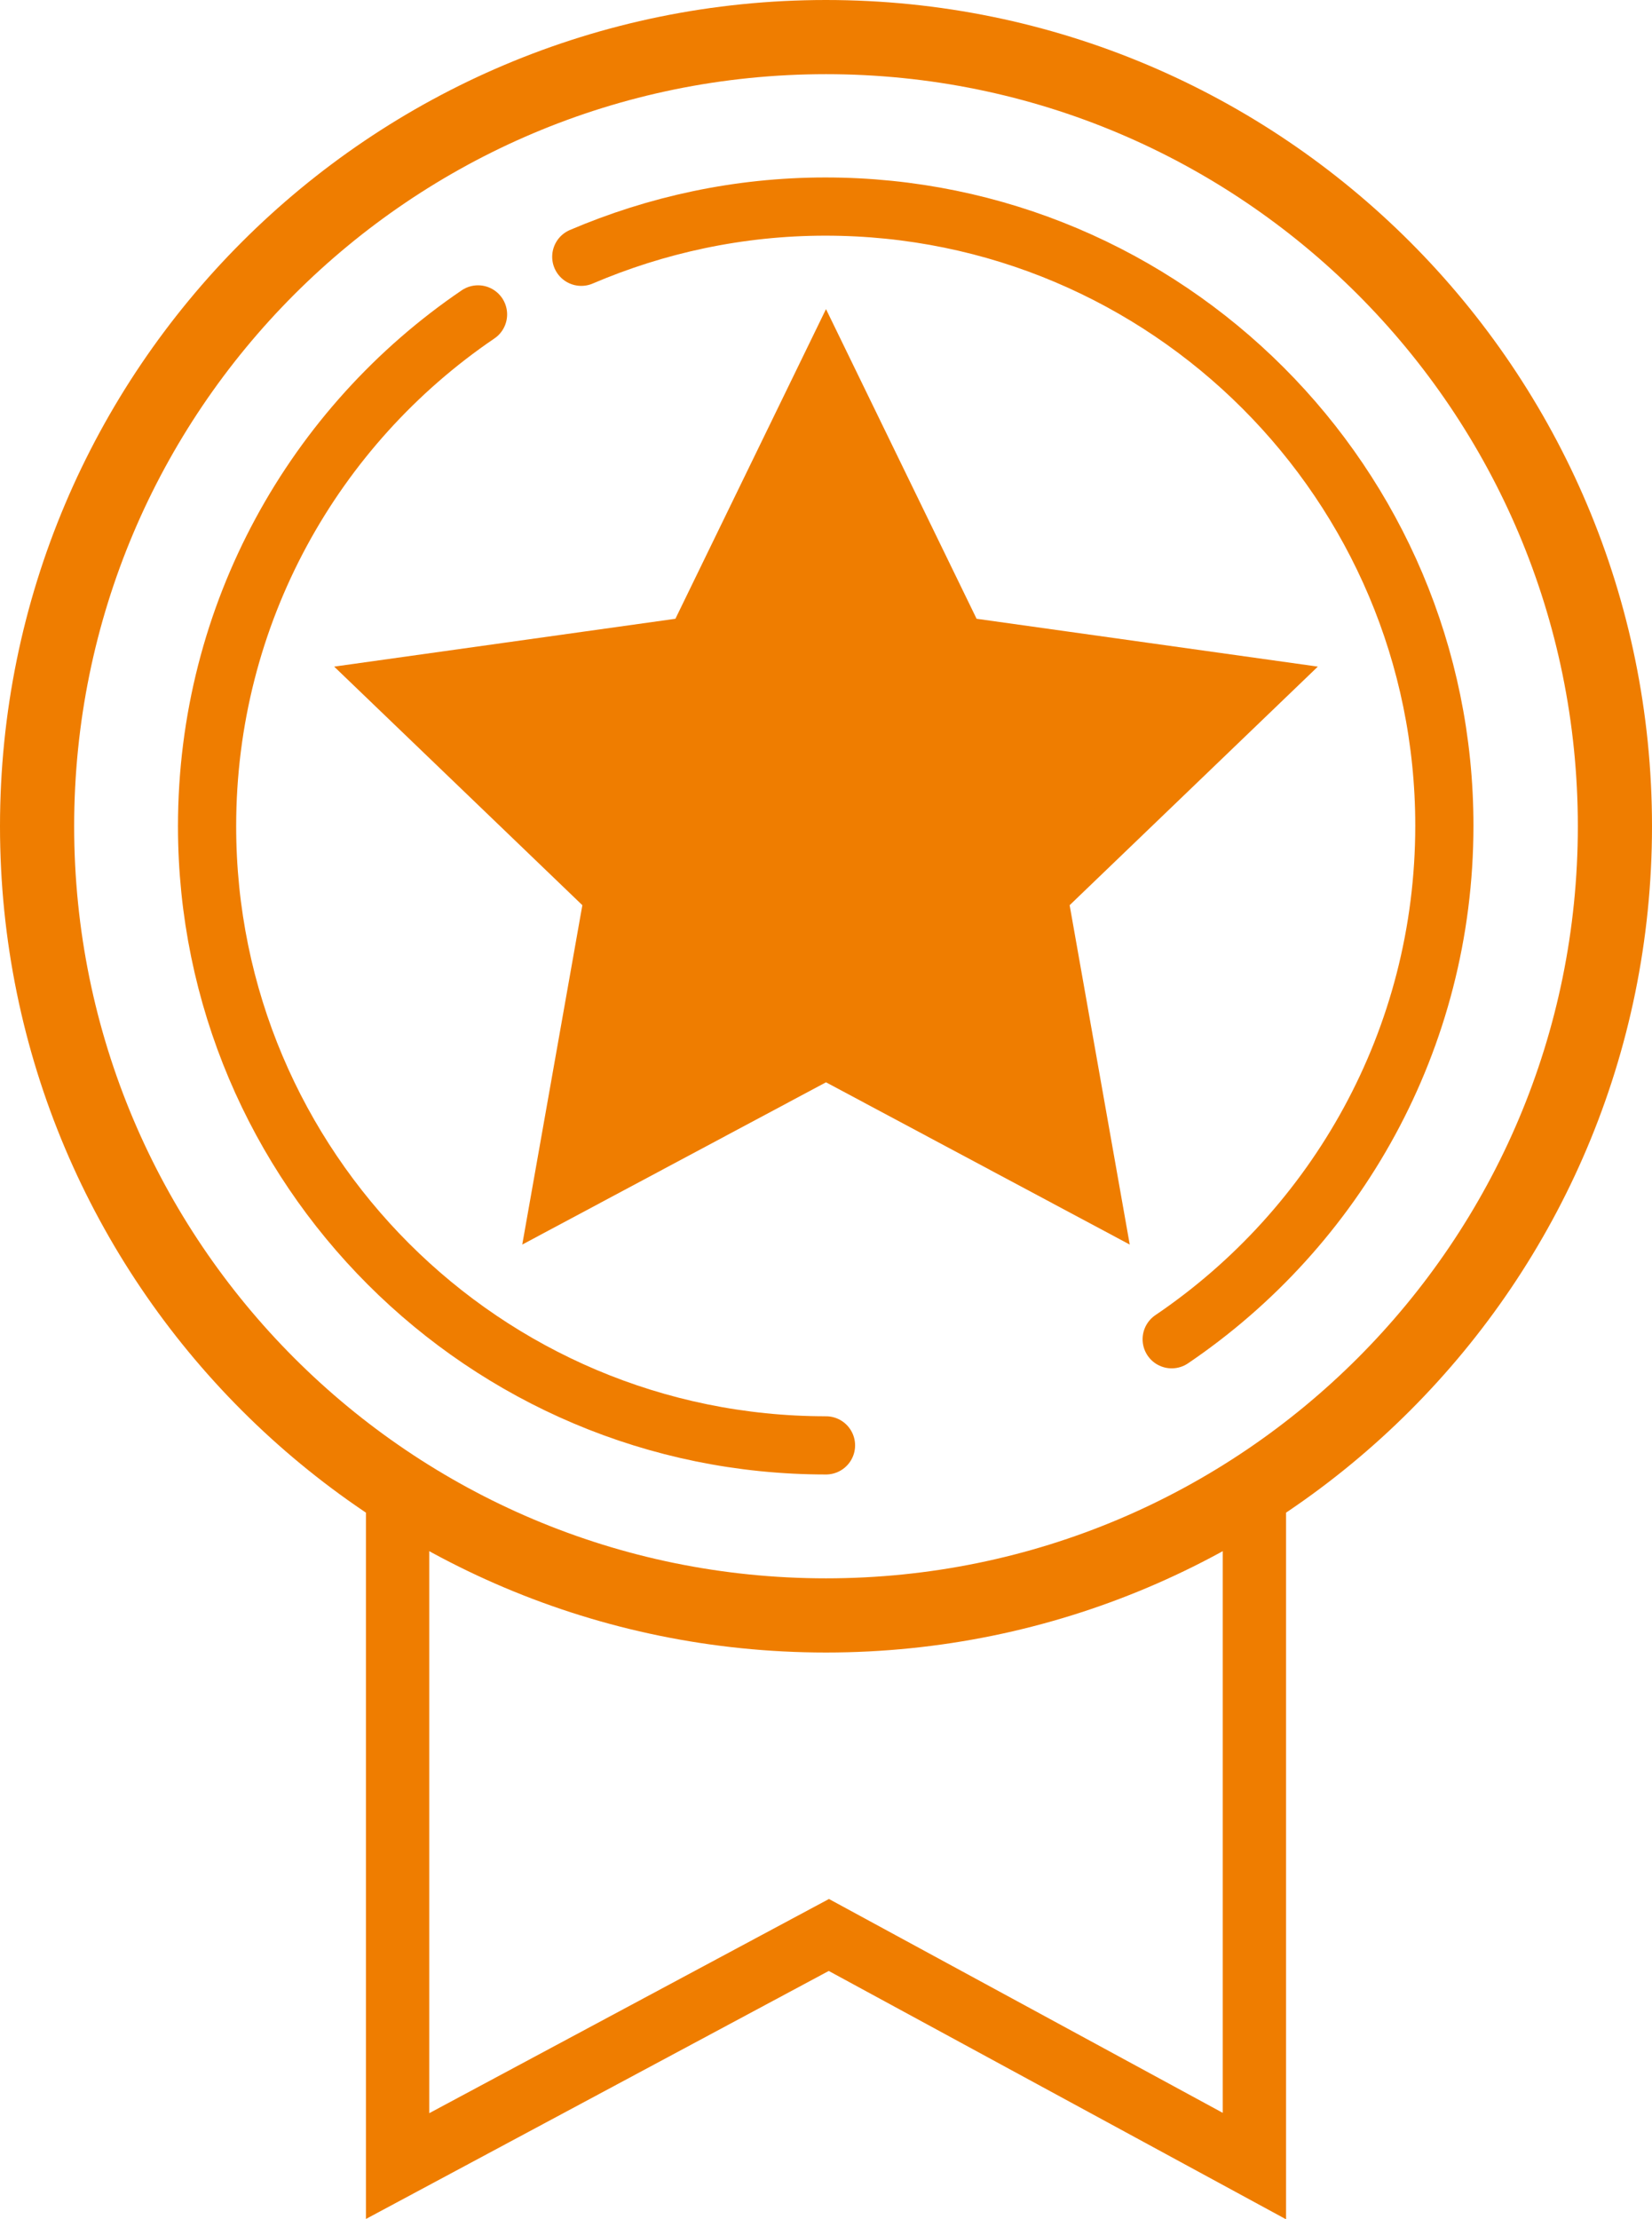
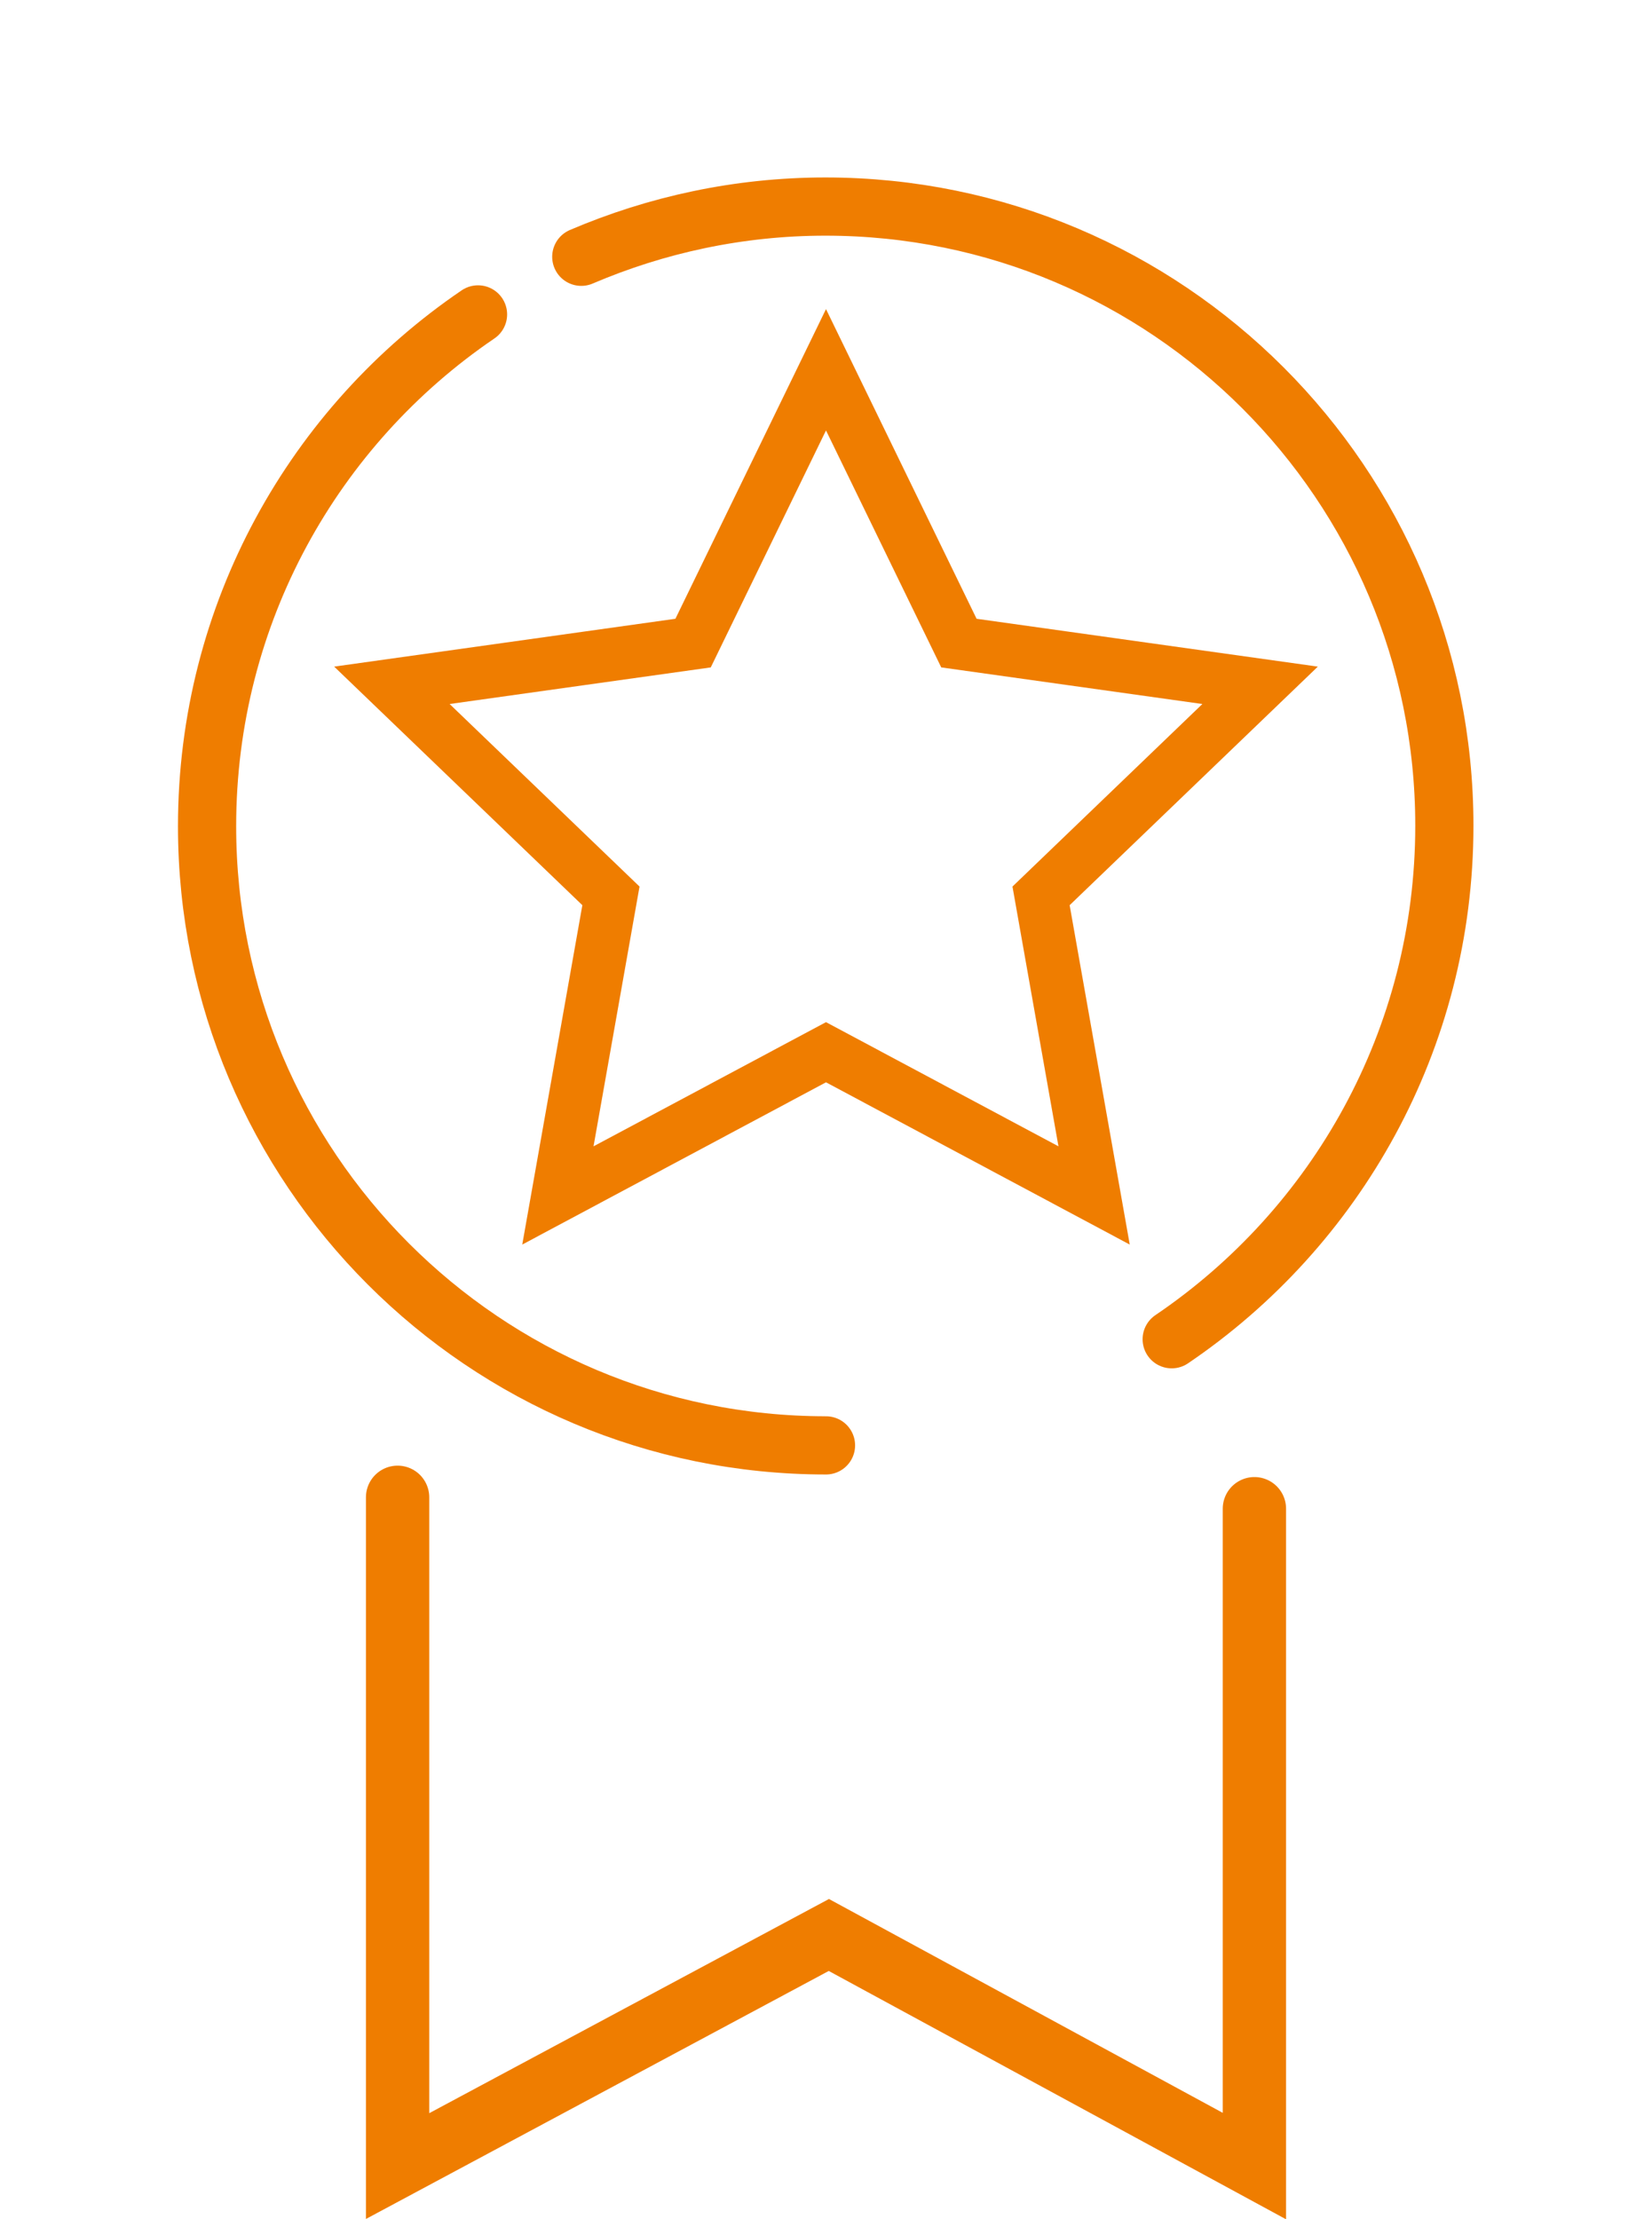
<svg xmlns="http://www.w3.org/2000/svg" id="Calque_2" data-name="Calque 2" viewBox="0 0 28.96 38.89">
  <defs>
    <style>
      .cls-1, .cls-2, .cls-3, .cls-4, .cls-5 {
        fill: none;
      }

      .cls-6 {
        fill: #ef7d00;
      }

      .cls-2 {
        stroke-width: 1.11px;
      }

      .cls-2, .cls-3, .cls-4, .cls-5 {
        stroke: #ef7d00;
        stroke-linecap: round;
        stroke-miterlimit: 10;
      }

      .cls-3 {
        stroke-width: 1.02px;
      }

      .cls-4 {
        stroke-width: .93px;
      }

      .cls-5 {
        stroke-width: 1.3px;
      }
    </style>
  </defs>
  <g id="Calque_3" data-name="Calque 3">
-     <polygon class="cls-6" points="12.15 11.27 14.48 6.48 16.81 11.27 22.09 12.01 18.25 15.7 19.18 20.95 14.48 18.44 9.78 20.95 10.71 15.7 6.87 12.01 12.15 11.27" />
    <polygon class="cls-4" points="12.15 11.27 14.48 6.48 16.81 11.27 22.09 12.01 18.25 15.7 19.18 20.95 14.48 18.44 9.78 20.95 10.71 15.7 6.87 12.01 12.15 11.27" />
-     <polyline class="cls-1" points="6.97 26.24 6.97 37.96 14.53 33.91 21.99 37.96 21.99 26.44" />
    <polyline class="cls-2" points="6.97 26.24 6.97 37.96 14.53 33.91 21.99 37.96 21.99 26.44" />
-     <path class="cls-5" d="M28.31,14.48c0,7.64-6.19,13.83-13.83,13.83S.65,22.12.65,14.48,6.84.65,14.48.65s13.83,6.19,13.83,13.83Z" />
    <path class="cls-3" d="M10.19,4.5c1.31-.56,2.76-.88,4.28-.88,5.99,0,10.85,4.86,10.85,10.85,0,3.75-1.9,7.05-4.78,9M14.48,25.33c-5.99,0-10.85-4.86-10.85-10.85,0-3.73,1.88-7.02,4.75-8.97" />
  </g>
</svg>